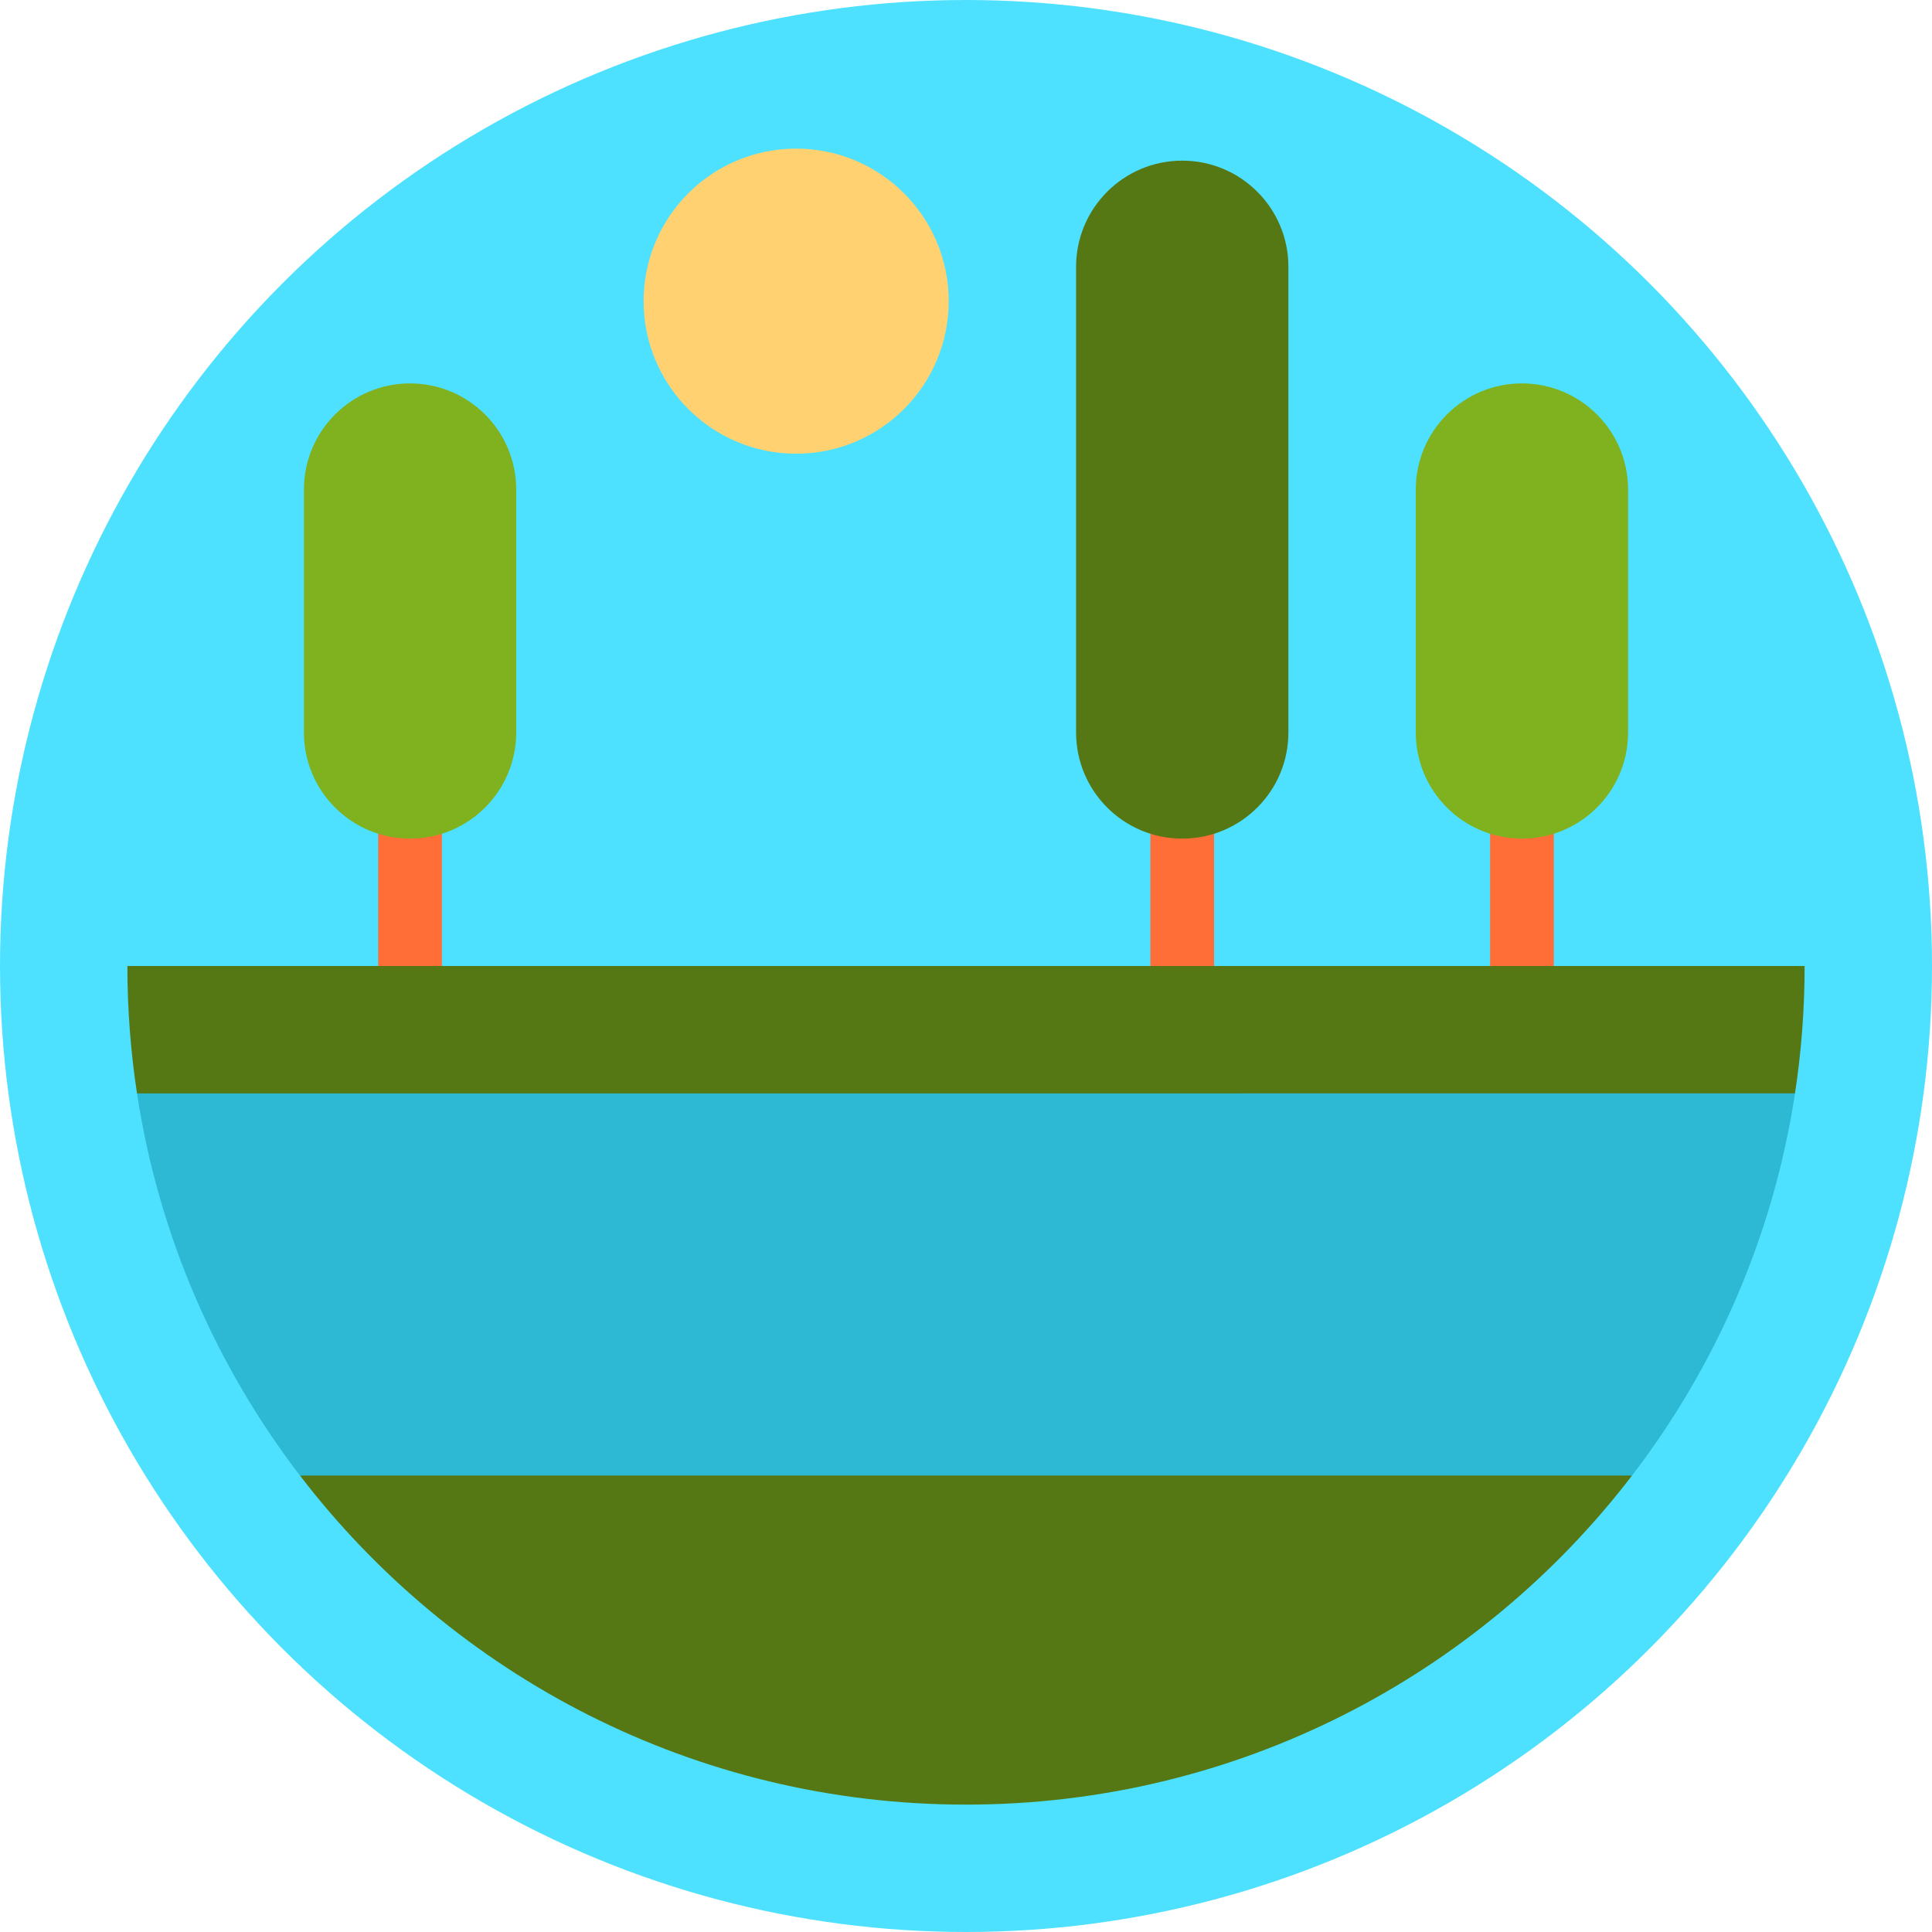
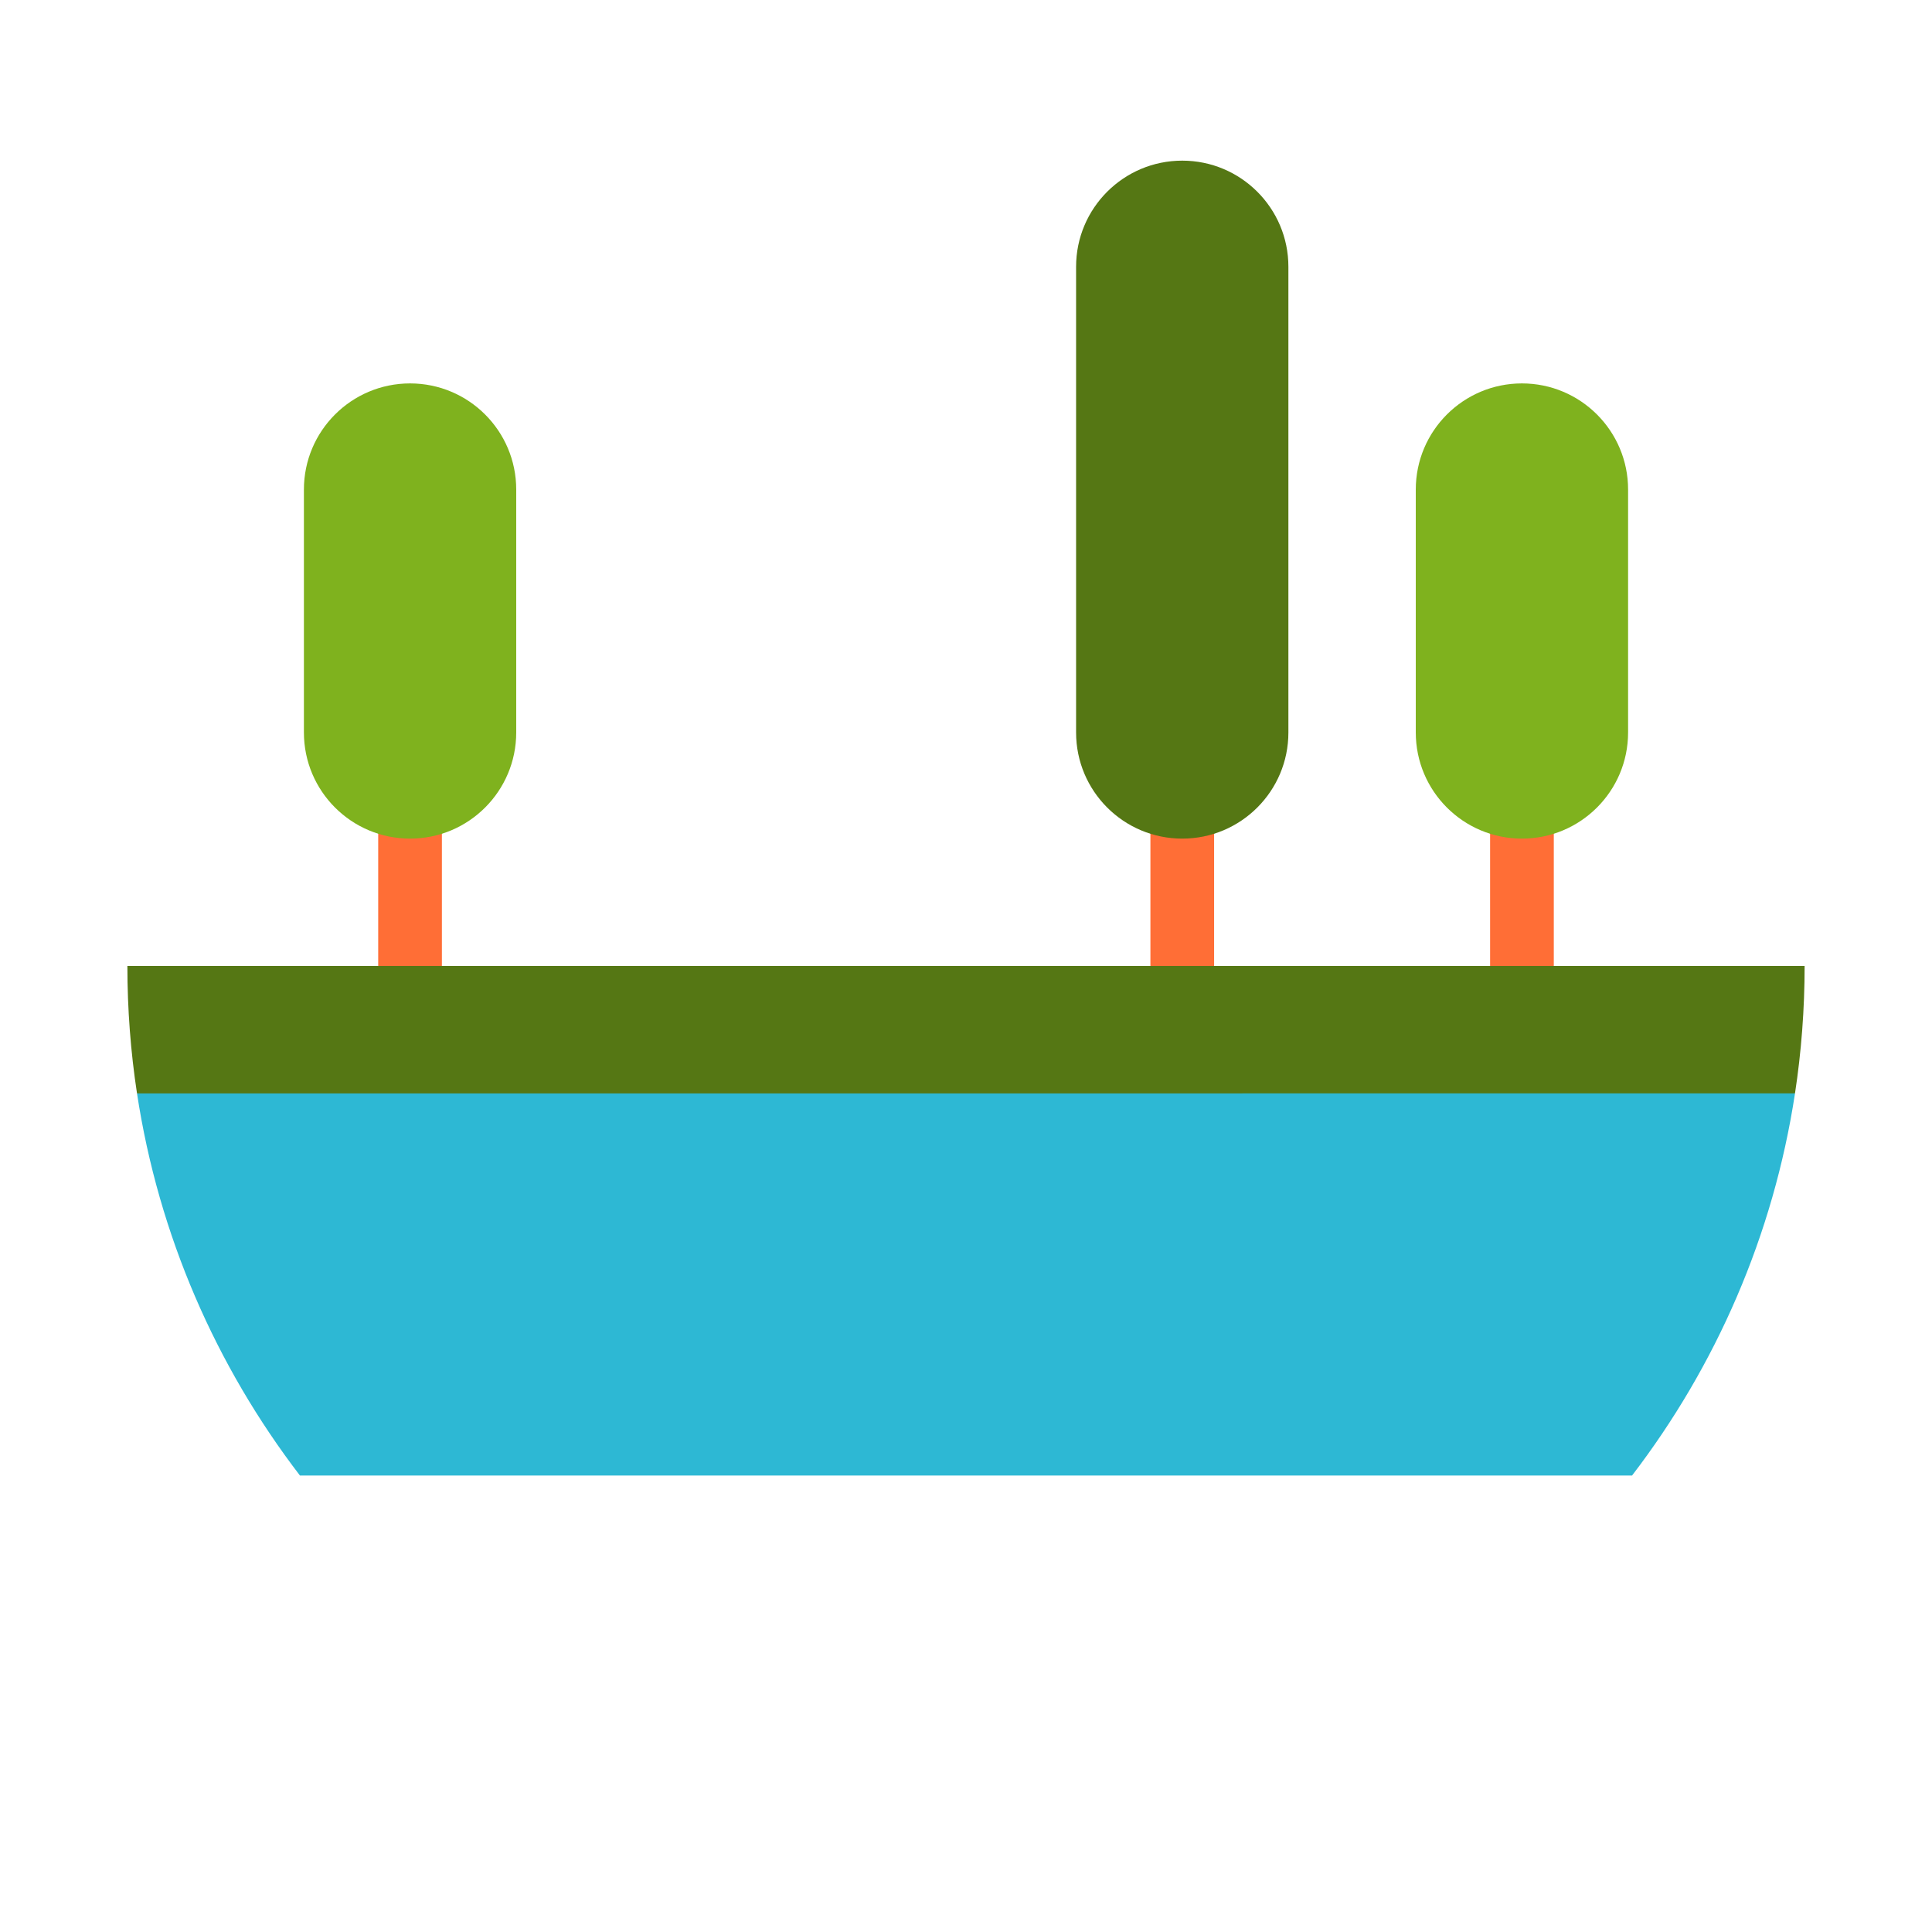
<svg xmlns="http://www.w3.org/2000/svg" version="1.1" id="Layer_1" x="0px" y="0px" viewBox="0 0 512 512" style="enable-background:new 0 0 512 512;" xml:space="preserve">
-   <circle style="fill:#4DE1FF;" cx="256" cy="256" r="256" />
  <g>
    <rect x="394.893" y="213.802" style="fill:#FF6E36;" width="16.879" height="50.637" />
    <rect x="304.871" y="213.802" style="fill:#FF6E36;" width="16.879" height="50.637" />
    <rect x="100.228" y="213.802" style="fill:#FF6E36;" width="16.879" height="50.637" />
  </g>
  <path style="fill:#7FB21E;" d="M403.328,101.608c15.537,0,28.132,12.595,28.132,28.132v64.37c0,15.537-12.595,28.132-28.132,28.132  s-28.132-12.595-28.132-28.132v-64.37C375.196,114.203,387.791,101.608,403.328,101.608z" />
  <path style="fill:#557714;" d="M313.306,42.573c15.537,0,28.132,12.595,28.132,28.132V194.11c0,15.537-12.595,28.132-28.132,28.132  s-28.132-12.595-28.132-28.132V70.704C285.174,55.168,297.769,42.573,313.306,42.573z" />
  <path style="fill:#7FB21E;" d="M108.672,101.608c-15.537,0-28.132,12.595-28.132,28.132v64.37c0,15.537,12.595,28.132,28.132,28.132  s28.132-12.595,28.132-28.132v-64.37C136.804,114.203,124.209,101.608,108.672,101.608z" />
-   <circle style="fill:#FFD170;" cx="210.989" cy="79.809" r="40.427" />
  <g>
-     <path style="fill:#557714;" d="M79.491,391.033c40.618,53.013,104.565,87.209,176.509,87.209s135.892-34.196,176.509-87.209   L256,368.527L79.491,391.033z" />
    <path style="fill:#557714;" d="M475.693,289.758c1.678-11.009,2.549-22.282,2.549-33.758H33.758c0,11.477,0.871,22.75,2.549,33.758   L256,312.264L475.693,289.758z" />
  </g>
  <path style="fill:#2DB8D4;" d="M432.509,391.033c22.198-28.974,37.437-63.561,43.184-101.275H36.307  c5.747,37.714,20.985,72.301,43.184,101.275H432.509z" />
  <g>
</g>
  <g>
</g>
  <g>
</g>
  <g>
</g>
  <g>
</g>
  <g>
</g>
  <g>
</g>
  <g>
</g>
  <g>
</g>
  <g>
</g>
  <g>
</g>
  <g>
</g>
  <g>
</g>
  <g>
</g>
  <g>
</g>
</svg>